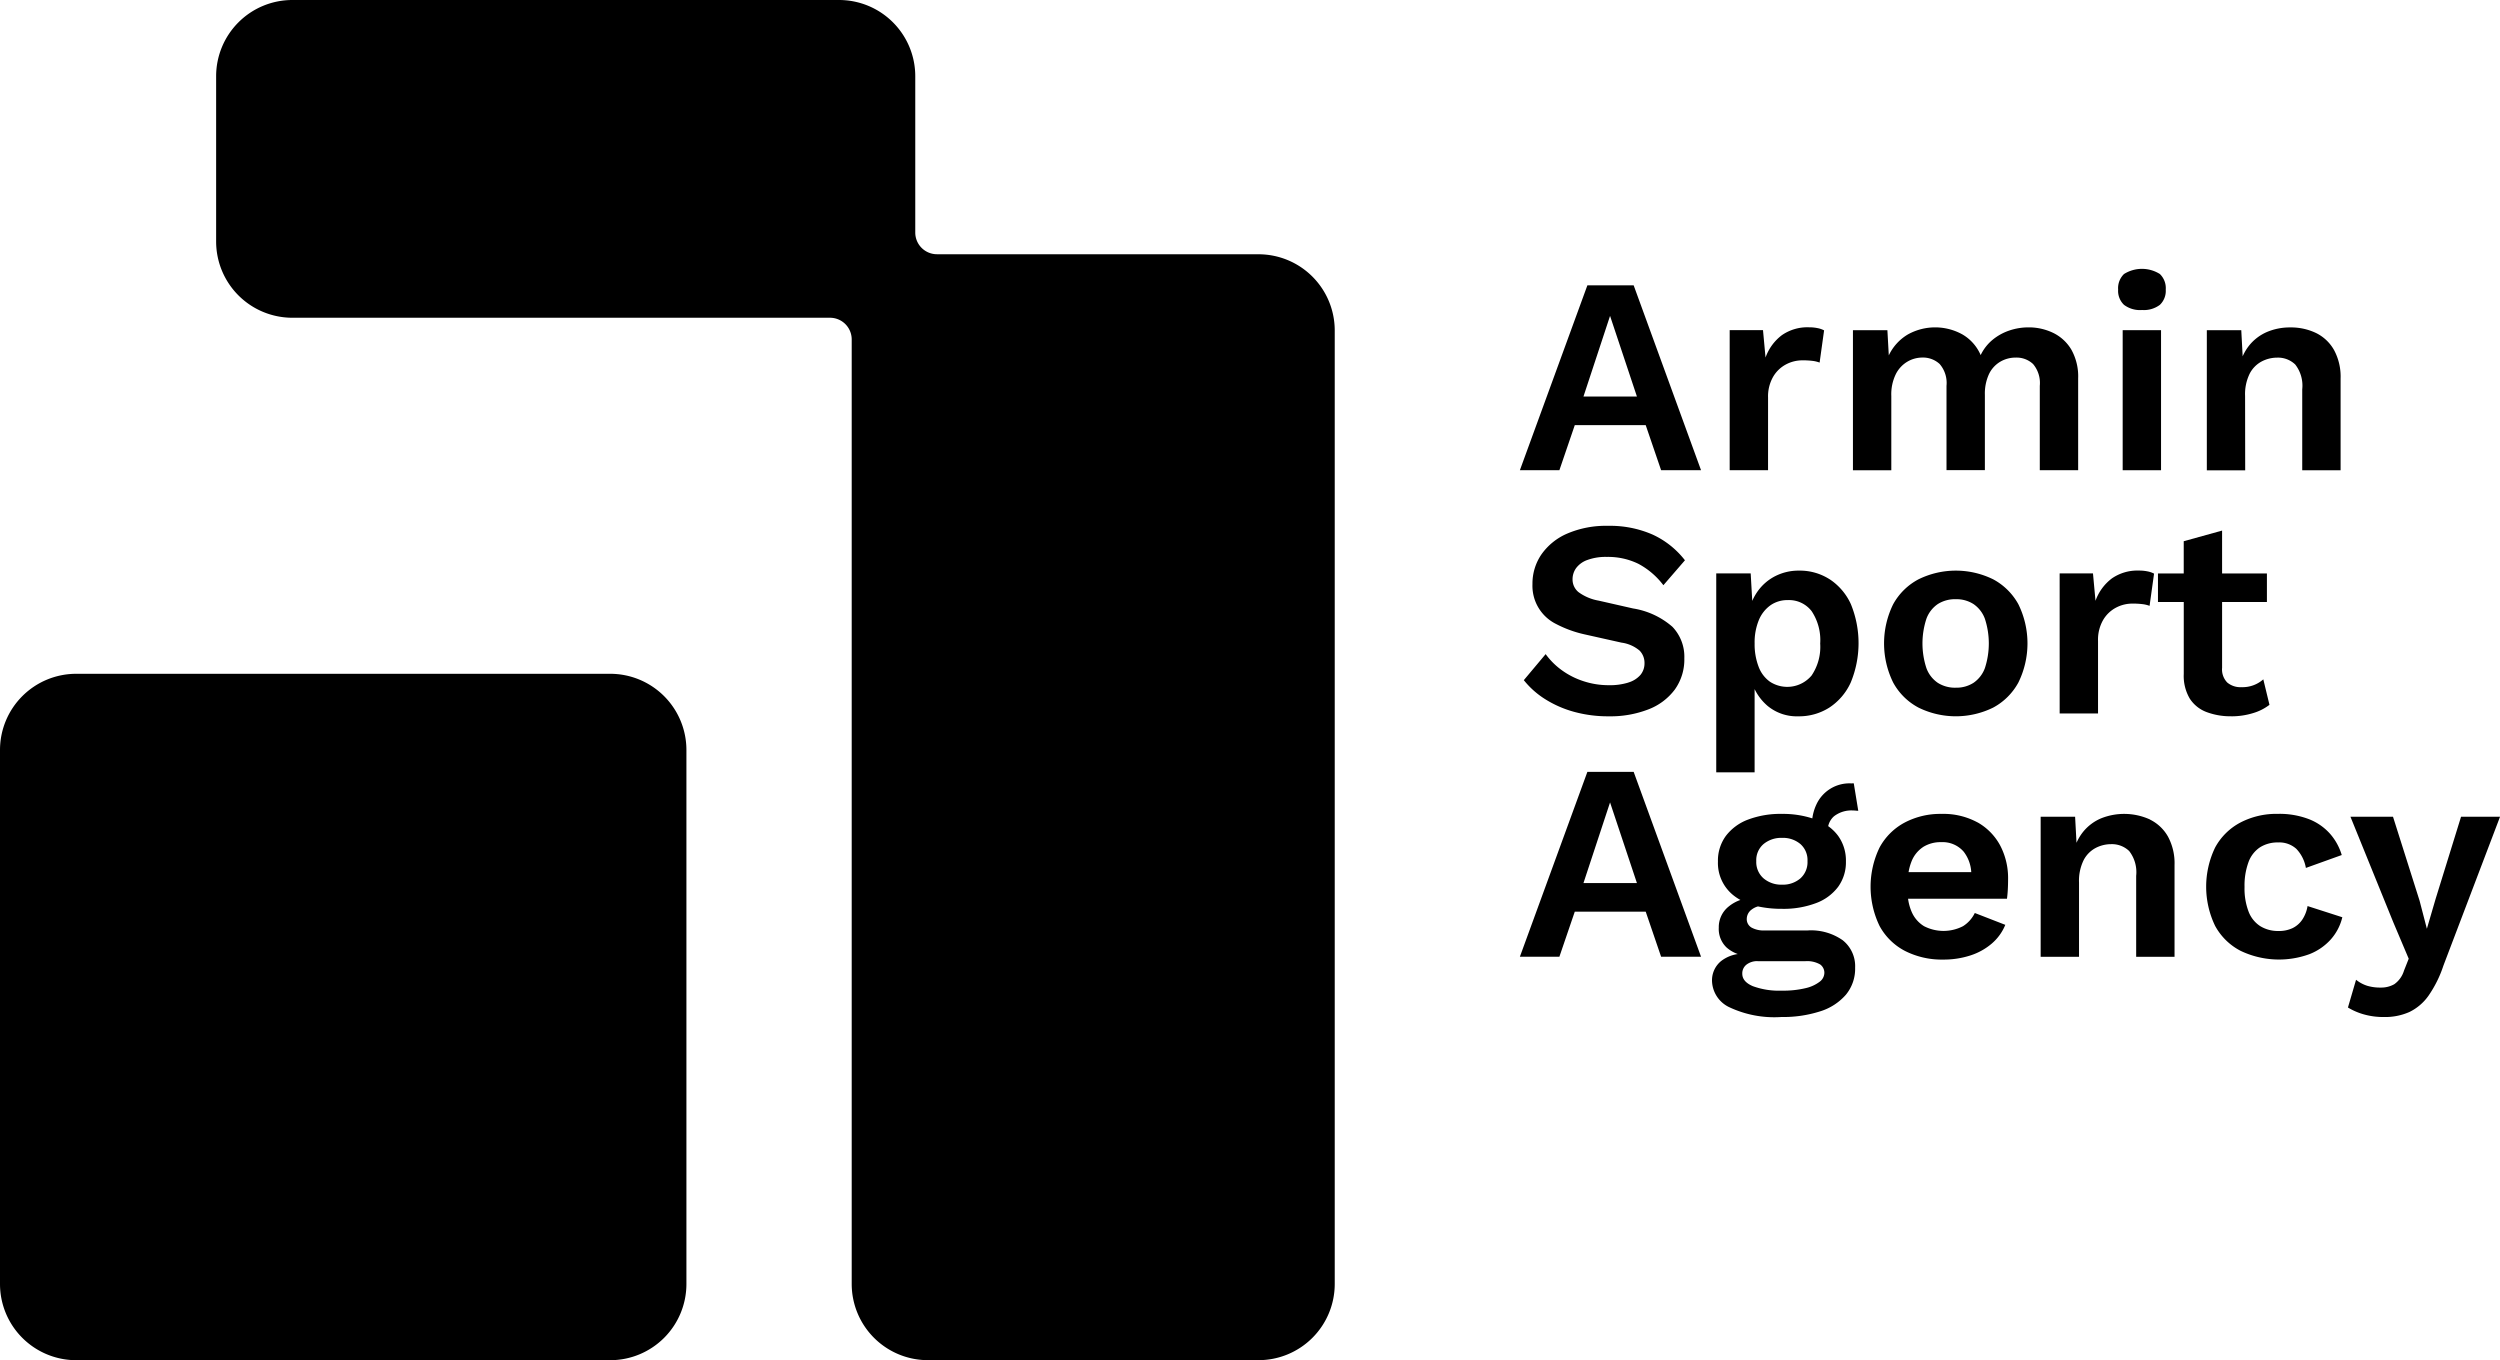
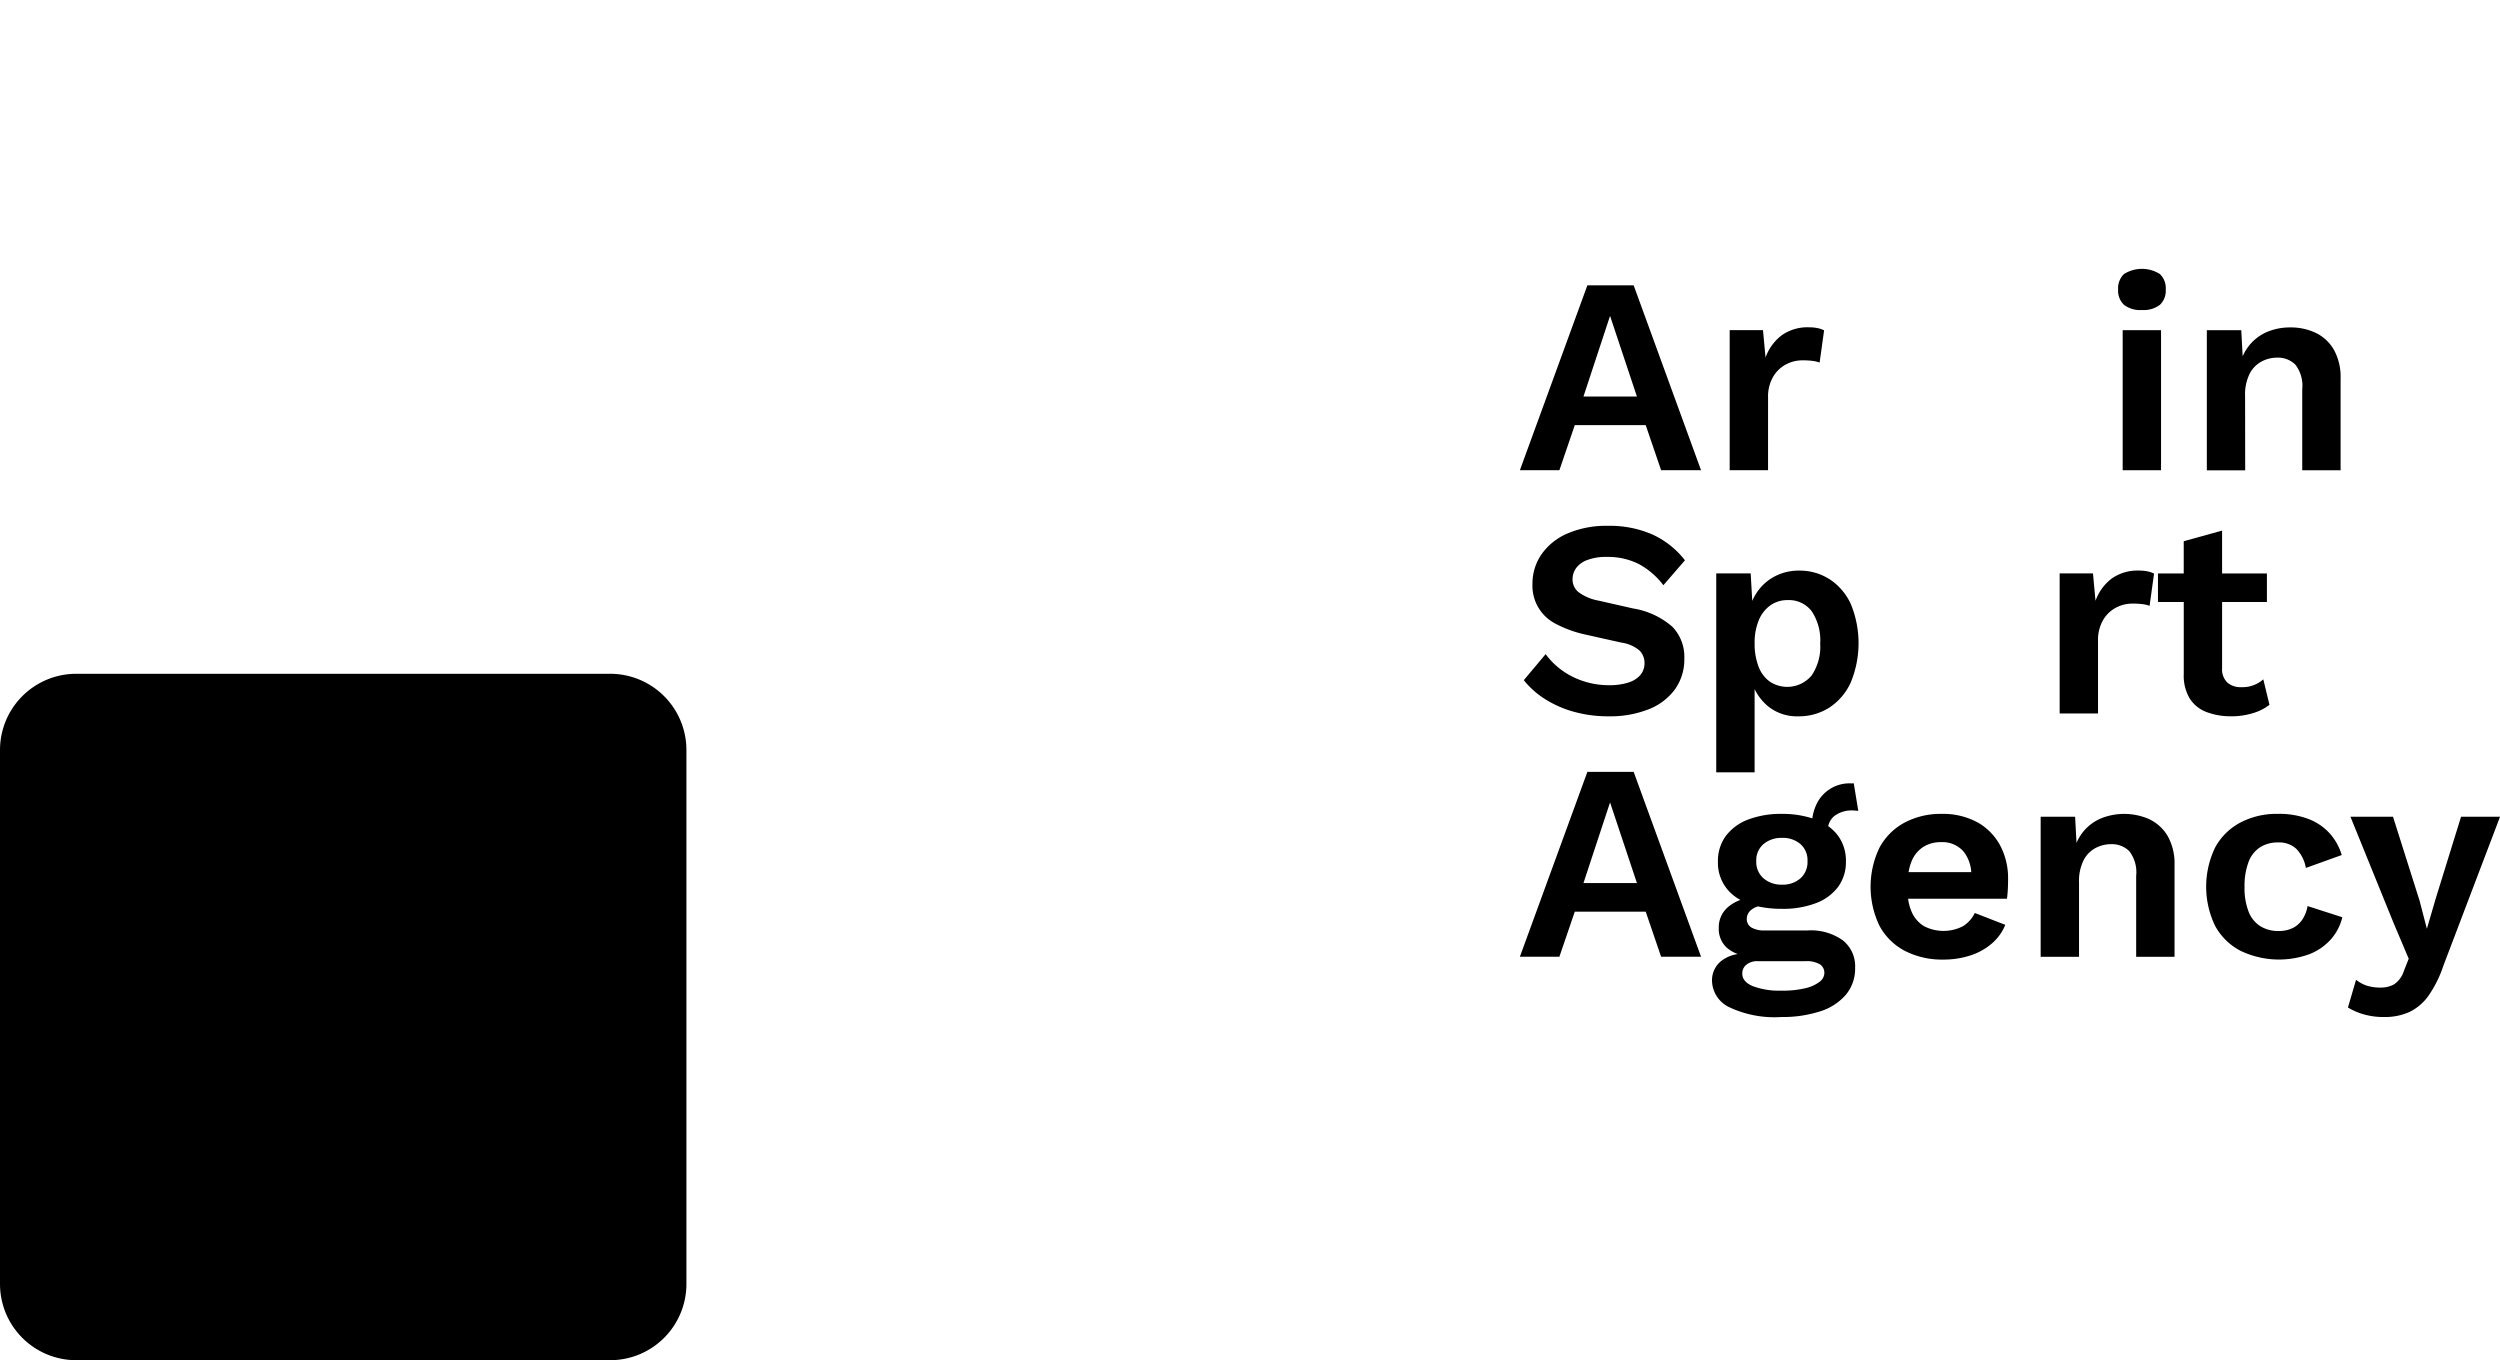
<svg xmlns="http://www.w3.org/2000/svg" width="141" height="76.714" viewBox="0 0 141 76.714">
  <defs>
    <clipPath id="clip-path">
      <rect id="Rectangle_49" data-name="Rectangle 49" width="141" height="76.714" fill="#000000" />
    </clipPath>
  </defs>
  <g id="Group_26" data-name="Group 26" transform="translate(-112 -83)">
-     <path id="Path_48" data-name="Path 48" d="M209.989,38.711l-3.807,10.427h2.228l.869-2.544h4l.869,2.544H216.4L212.6,38.711Zm-.221,6.272,1.5-4.55,1.516,4.55Z" transform="translate(-8.461 60.383)" fill="#000000" />
+     <path id="Path_48" data-name="Path 48" d="M209.989,38.711l-3.807,10.427h2.228l.869-2.544h4l.869,2.544H216.4L212.6,38.711Zm-.221,6.272,1.5-4.55,1.516,4.55" transform="translate(-8.461 60.383)" fill="#000000" />
    <g id="Group_24" data-name="Group 24" transform="translate(112 83)">
      <g id="Group_23" data-name="Group 23" clip-path="url(#clip-path)">
        <path id="Path_49" data-name="Path 49" d="M236.809,48.376a2.223,2.223,0,0,1,.285-1.177,1.835,1.835,0,0,1,.727-.7,1.97,1.97,0,0,1,.916-.229,4.473,4.473,0,0,1,.592.032,1.679,1.679,0,0,1,.387.095l.253-1.817a1.331,1.331,0,0,0-.364-.126,2.342,2.342,0,0,0-.49-.047,2.523,2.523,0,0,0-1.525.442,2.716,2.716,0,0,0-.924,1.264l-.143-1.548h-1.879v7.9h2.164Z" transform="translate(-137.09 -25.947)" fill="#000000" />
-         <path id="Path_50" data-name="Path 50" d="M264.066,52.468V47.286a3.092,3.092,0,0,0-.379-1.611,2.421,2.421,0,0,0-1.019-.948,3.152,3.152,0,0,0-1.414-.316,3.336,3.336,0,0,0-1.059.174,2.987,2.987,0,0,0-.948.521,2.529,2.529,0,0,0-.679.869,2.474,2.474,0,0,0-1.035-1.169,3.17,3.17,0,0,0-3.065,0,2.725,2.725,0,0,0-1.082,1.185l-.079-1.422h-1.943v7.9h2.164V48.282a2.586,2.586,0,0,1,.261-1.248,1.7,1.7,0,0,1,.664-.7,1.673,1.673,0,0,1,.814-.221,1.386,1.386,0,0,1,.987.363,1.637,1.637,0,0,1,.387,1.232v4.755h2.164v-4.25a2.619,2.619,0,0,1,.229-1.161,1.616,1.616,0,0,1,.632-.7,1.7,1.7,0,0,1,.877-.237,1.359,1.359,0,0,1,.98.363,1.659,1.659,0,0,1,.379,1.232v4.755Z" transform="translate(-146.858 -25.947)" fill="#000000" />
        <rect id="Rectangle_48" data-name="Rectangle 48" width="2.164" height="7.899" transform="translate(119.719 18.622)" fill="#000000" />
        <path id="Path_51" data-name="Path 51" d="M288.692,38.791A1.5,1.5,0,0,0,289.7,38.5a1.088,1.088,0,0,0,.331-.861,1.109,1.109,0,0,0-.331-.877,1.9,1.9,0,0,0-2.023,0,1.107,1.107,0,0,0-.331.877,1.086,1.086,0,0,0,.331.861,1.5,1.5,0,0,0,1.011.292" transform="translate(-167.883 -21.307)" fill="#000000" />
        <path id="Path_52" data-name="Path 52" d="M301.521,48.282a2.624,2.624,0,0,1,.261-1.264,1.613,1.613,0,0,1,.679-.687,1.874,1.874,0,0,1,.861-.213,1.4,1.4,0,0,1,1.027.387,1.939,1.939,0,0,1,.395,1.4v4.566h2.164V47.286a3.153,3.153,0,0,0-.372-1.6,2.354,2.354,0,0,0-1.011-.956,3.258,3.258,0,0,0-1.461-.316,3.293,3.293,0,0,0-1.3.253,2.614,2.614,0,0,0-1,.75,2.742,2.742,0,0,0-.38.627l-.078-1.472h-1.943v7.9h2.164Z" transform="translate(-174.898 -25.947)" fill="#000000" />
        <path id="Path_53" data-name="Path 53" d="M212.616,80.17a3.5,3.5,0,0,1-1.1.15,4.531,4.531,0,0,1-1.445-.229,4.379,4.379,0,0,1-1.224-.624,4.049,4.049,0,0,1-.9-.9l-1.232,1.469a4.8,4.8,0,0,0,1.184,1.059,6.053,6.053,0,0,0,1.62.719,7.224,7.224,0,0,0,2,.261,5.9,5.9,0,0,0,2.212-.387,3.352,3.352,0,0,0,1.5-1.122,2.906,2.906,0,0,0,.537-1.762,2.437,2.437,0,0,0-.671-1.777,4.435,4.435,0,0,0-2.22-1.035l-1.944-.442a2.693,2.693,0,0,1-1.137-.482.921.921,0,0,1-.332-.719,1.079,1.079,0,0,1,.2-.632,1.351,1.351,0,0,1,.632-.458,2.984,2.984,0,0,1,1.1-.174,3.9,3.9,0,0,1,1.777.387,4.3,4.3,0,0,1,1.414,1.209l1.216-1.406a4.894,4.894,0,0,0-1.832-1.453,5.97,5.97,0,0,0-2.5-.49,5.528,5.528,0,0,0-2.3.434,3.434,3.434,0,0,0-1.462,1.177,2.91,2.91,0,0,0-.506,1.675,2.4,2.4,0,0,0,1.335,2.251,6.484,6.484,0,0,0,1.572.577l2.117.474a1.986,1.986,0,0,1,1.019.45.988.988,0,0,1,.276.7,1.018,1.018,0,0,1-.229.671,1.449,1.449,0,0,1-.679.427" transform="translate(-120.772 -41.675)" fill="#000000" />
        <path id="Path_54" data-name="Path 54" d="M239.219,77.9a3.106,3.106,0,0,0-1.722-.49,2.9,2.9,0,0,0-1.343.308,2.738,2.738,0,0,0-.987.845,3.035,3.035,0,0,0-.315.555l-.088-1.55h-1.943V88.786h2.164V84.092a2.916,2.916,0,0,0,.735.95,2.578,2.578,0,0,0,1.73.585,3.172,3.172,0,0,0,1.746-.49,3.336,3.336,0,0,0,1.209-1.414,5.8,5.8,0,0,0,.008-4.424,3.321,3.321,0,0,0-1.193-1.4m-1.035,5.443a1.79,1.79,0,0,1-2.338.332,1.812,1.812,0,0,1-.64-.853,3.534,3.534,0,0,1-.221-1.3,3.3,3.3,0,0,1,.237-1.319,1.925,1.925,0,0,1,.656-.837,1.656,1.656,0,0,1,.972-.292,1.609,1.609,0,0,1,1.351.624,2.944,2.944,0,0,1,.482,1.825,2.876,2.876,0,0,1-.5,1.825" transform="translate(-136.025 -45.227)" fill="#000000" />
-         <path id="Path_55" data-name="Path 55" d="M261.737,77.9a4.769,4.769,0,0,0-4.21,0,3.494,3.494,0,0,0-1.429,1.406,5,5,0,0,0,0,4.416,3.481,3.481,0,0,0,1.429,1.414,4.769,4.769,0,0,0,4.21,0,3.5,3.5,0,0,0,1.422-1.414,5,5,0,0,0,0-4.416,3.512,3.512,0,0,0-1.422-1.406m-.466,5.008a1.722,1.722,0,0,1-.64.829,1.78,1.78,0,0,1-1,.276,1.807,1.807,0,0,1-1.019-.276,1.719,1.719,0,0,1-.64-.829,4.472,4.472,0,0,1,0-2.781,1.719,1.719,0,0,1,.64-.829,1.807,1.807,0,0,1,1.019-.276,1.78,1.78,0,0,1,1,.276,1.722,1.722,0,0,1,.64.829,4.481,4.481,0,0,1,0,2.781" transform="translate(-149.323 -45.227)" fill="#000000" />
        <path id="Path_56" data-name="Path 56" d="M279.408,85.468h2.164V81.376a2.227,2.227,0,0,1,.285-1.177,1.835,1.835,0,0,1,.727-.7,1.969,1.969,0,0,1,.916-.229,4.481,4.481,0,0,1,.592.032,1.674,1.674,0,0,1,.387.095l.253-1.817a1.342,1.342,0,0,0-.363-.126,2.347,2.347,0,0,0-.49-.047,2.524,2.524,0,0,0-1.525.442,2.721,2.721,0,0,0-.925,1.264l-.142-1.548h-1.88Z" transform="translate(-163.243 -45.227)" fill="#000000" />
        <path id="Path_57" data-name="Path 57" d="M296.886,82.452a4.1,4.1,0,0,0,1.2-.174,2.845,2.845,0,0,0,.948-.474l-.348-1.438a1.755,1.755,0,0,1-1.232.442,1.155,1.155,0,0,1-.8-.261,1.057,1.057,0,0,1-.292-.829V76.006h2.528V74.394h-2.528V71.977l-2.164.6v1.817h-1.453v1.611H294.2v4.06a2.513,2.513,0,0,0,.34,1.39,1.936,1.936,0,0,0,.948.758,3.83,3.83,0,0,0,1.4.237" transform="translate(-171.036 -42.052)" fill="#000000" />
        <path id="Path_58" data-name="Path 58" d="M209.989,104.711l-3.807,10.427h2.228l.869-2.544h4l.869,2.544H216.4L212.6,104.711Zm-.221,6.272,1.5-4.55,1.516,4.55Z" transform="translate(-120.461 -61.177)" fill="#000000" />
        <path id="Path_59" data-name="Path 59" d="M240.149,106.269h-.079a2.052,2.052,0,0,0-1.943,1.209,2.7,2.7,0,0,0-.221.766,5.376,5.376,0,0,0-1.706-.253,5.164,5.164,0,0,0-1.927.324,2.8,2.8,0,0,0-1.248.924,2.357,2.357,0,0,0-.442,1.438,2.332,2.332,0,0,0,.932,1.951,2.726,2.726,0,0,0,.335.217,2.164,2.164,0,0,0-.659.368,1.483,1.483,0,0,0-.561,1.193,1.443,1.443,0,0,0,.434,1.114,1.955,1.955,0,0,0,.638.375,2,2,0,0,0-.954.407,1.4,1.4,0,0,0-.5,1.09,1.694,1.694,0,0,0,.94,1.485,5.957,5.957,0,0,0,2.978.569,6.812,6.812,0,0,0,2.172-.316,3.162,3.162,0,0,0,1.461-.94,2.3,2.3,0,0,0,.521-1.525,1.867,1.867,0,0,0-.7-1.548,3.105,3.105,0,0,0-1.975-.553H235.22a1.4,1.4,0,0,1-.75-.166.55.55,0,0,1-.261-.5.661.661,0,0,1,.276-.513,1.027,1.027,0,0,1,.357-.176,6.284,6.284,0,0,0,1.357.136,5.172,5.172,0,0,0,1.92-.324,2.742,2.742,0,0,0,1.248-.924,2.361,2.361,0,0,0,.434-1.422,2.388,2.388,0,0,0-.434-1.438,2.467,2.467,0,0,0-.566-.555,1.044,1.044,0,0,1,.33-.559,1.6,1.6,0,0,1,1.082-.324,1.432,1.432,0,0,1,.15.008,1.18,1.18,0,0,0,.134.008l-.253-1.548ZM234.825,116.3h2.67a1.464,1.464,0,0,1,.853.182.576.576,0,0,1,.237.482.639.639,0,0,1-.261.49,2.054,2.054,0,0,1-.79.363,5.331,5.331,0,0,1-1.351.142,4.275,4.275,0,0,1-1.635-.253q-.592-.253-.592-.7a.624.624,0,0,1,.245-.521.99.99,0,0,1,.624-.19m2.409-4.668a1.506,1.506,0,0,1-1.035.355,1.536,1.536,0,0,1-1.043-.355,1.218,1.218,0,0,1-.411-.972,1.194,1.194,0,0,1,.411-.964,1.559,1.559,0,0,1,1.043-.348,1.528,1.528,0,0,1,1.035.348,1.206,1.206,0,0,1,.4.964,1.229,1.229,0,0,1-.4.972" transform="translate(-135.691 -62.087)" fill="#000000" />
        <path id="Path_60" data-name="Path 60" d="M259.794,110.893a4.027,4.027,0,0,0-2.038-.482,4.31,4.31,0,0,0-2.078.49,3.457,3.457,0,0,0-1.414,1.406,5.087,5.087,0,0,0,0,4.424,3.436,3.436,0,0,0,1.429,1.406,4.579,4.579,0,0,0,2.172.49,4.848,4.848,0,0,0,1.509-.229,3.505,3.505,0,0,0,1.216-.671,2.764,2.764,0,0,0,.766-1.059L259.636,116a1.813,1.813,0,0,1-.664.743,2.394,2.394,0,0,1-2.2,0,1.747,1.747,0,0,1-.7-.814,2.764,2.764,0,0,1-.2-.735h5.578q.031-.221.047-.506t.016-.6a3.951,3.951,0,0,0-.442-1.888,3.267,3.267,0,0,0-1.28-1.311m-3.089,1.4a1.847,1.847,0,0,1,1.035-.284,1.569,1.569,0,0,1,1.272.537,2.079,2.079,0,0,1,.427,1.153H255.9a2.921,2.921,0,0,1,.151-.561,1.732,1.732,0,0,1,.655-.845" transform="translate(-148.257 -64.507)" fill="#000000" />
        <path id="Path_61" data-name="Path 61" d="M282.993,110.727a3.514,3.514,0,0,0-2.765-.063,2.612,2.612,0,0,0-1,.75,2.739,2.739,0,0,0-.38.627l-.079-1.472h-1.943v7.9h2.164v-4.187a2.625,2.625,0,0,1,.261-1.264,1.613,1.613,0,0,1,.679-.687,1.874,1.874,0,0,1,.861-.213,1.406,1.406,0,0,1,1.027.387,1.938,1.938,0,0,1,.395,1.4v4.566h2.164v-5.182a3.157,3.157,0,0,0-.371-1.6,2.358,2.358,0,0,0-1.011-.956" transform="translate(-161.733 -64.507)" fill="#000000" />
        <path id="Path_62" data-name="Path 62" d="M304.708,116.367a1.41,1.41,0,0,1-.545.482,1.785,1.785,0,0,1-.805.166,1.9,1.9,0,0,1-1.019-.269,1.681,1.681,0,0,1-.664-.822,3.646,3.646,0,0,1-.229-1.39,3.834,3.834,0,0,1,.222-1.4,1.706,1.706,0,0,1,.647-.837,1.85,1.85,0,0,1,1.027-.276,1.425,1.425,0,0,1,1.027.363,2.073,2.073,0,0,1,.537,1.074l2.022-.727a3.193,3.193,0,0,0-.64-1.177,3.094,3.094,0,0,0-1.185-.837,4.636,4.636,0,0,0-1.793-.308,4.389,4.389,0,0,0-2.1.49,3.45,3.45,0,0,0-1.422,1.406,5.088,5.088,0,0,0,0,4.424,3.423,3.423,0,0,0,1.438,1.406,5.015,5.015,0,0,0,3.871.19,3.172,3.172,0,0,0,1.216-.837,2.9,2.9,0,0,0,.648-1.248L305,115.609a1.957,1.957,0,0,1-.292.758" transform="translate(-174.854 -64.507)" fill="#000000" />
        <path id="Path_63" data-name="Path 63" d="M324.892,110.791l-1.438,4.645-.49,1.675-.411-1.58-1.5-4.74h-2.4l2.418,5.956.869,2.054-.269.679a1.445,1.445,0,0,1-.545.758,1.49,1.49,0,0,1-.766.19,2.559,2.559,0,0,1-.758-.1,1.946,1.946,0,0,1-.632-.34l-.458,1.564a3.571,3.571,0,0,0,.893.387,4.026,4.026,0,0,0,1.13.15,3.387,3.387,0,0,0,1.445-.284,2.836,2.836,0,0,0,1.074-.916,6.6,6.6,0,0,0,.845-1.706l3.191-8.389Z" transform="translate(-186.088 -64.729)" fill="#000000" />
-         <path id="Path_64" data-name="Path 64" d="M88.107,14.339H69.973a1.224,1.224,0,0,1-1.224-1.224V4.3a4.3,4.3,0,0,0-4.3-4.3H33.618a4.3,4.3,0,0,0-4.3,4.3v9.321a4.3,4.3,0,0,0,4.3,4.3H63.94a1.224,1.224,0,0,1,1.224,1.224V72.413a4.3,4.3,0,0,0,4.3,4.3H88.107a4.3,4.3,0,0,0,4.3-4.3V18.641a4.3,4.3,0,0,0-4.3-4.3" transform="translate(-17.128)" fill="#000000" />
        <path id="Path_65" data-name="Path 65" d="M34.414,91.4H4.3A4.3,4.3,0,0,0,0,95.7v30.113a4.3,4.3,0,0,0,4.3,4.3H34.414a4.3,4.3,0,0,0,4.3-4.3V95.7a4.3,4.3,0,0,0-4.3-4.3" transform="translate(0 -53.398)" fill="#000000" />
      </g>
    </g>
  </g>
</svg>